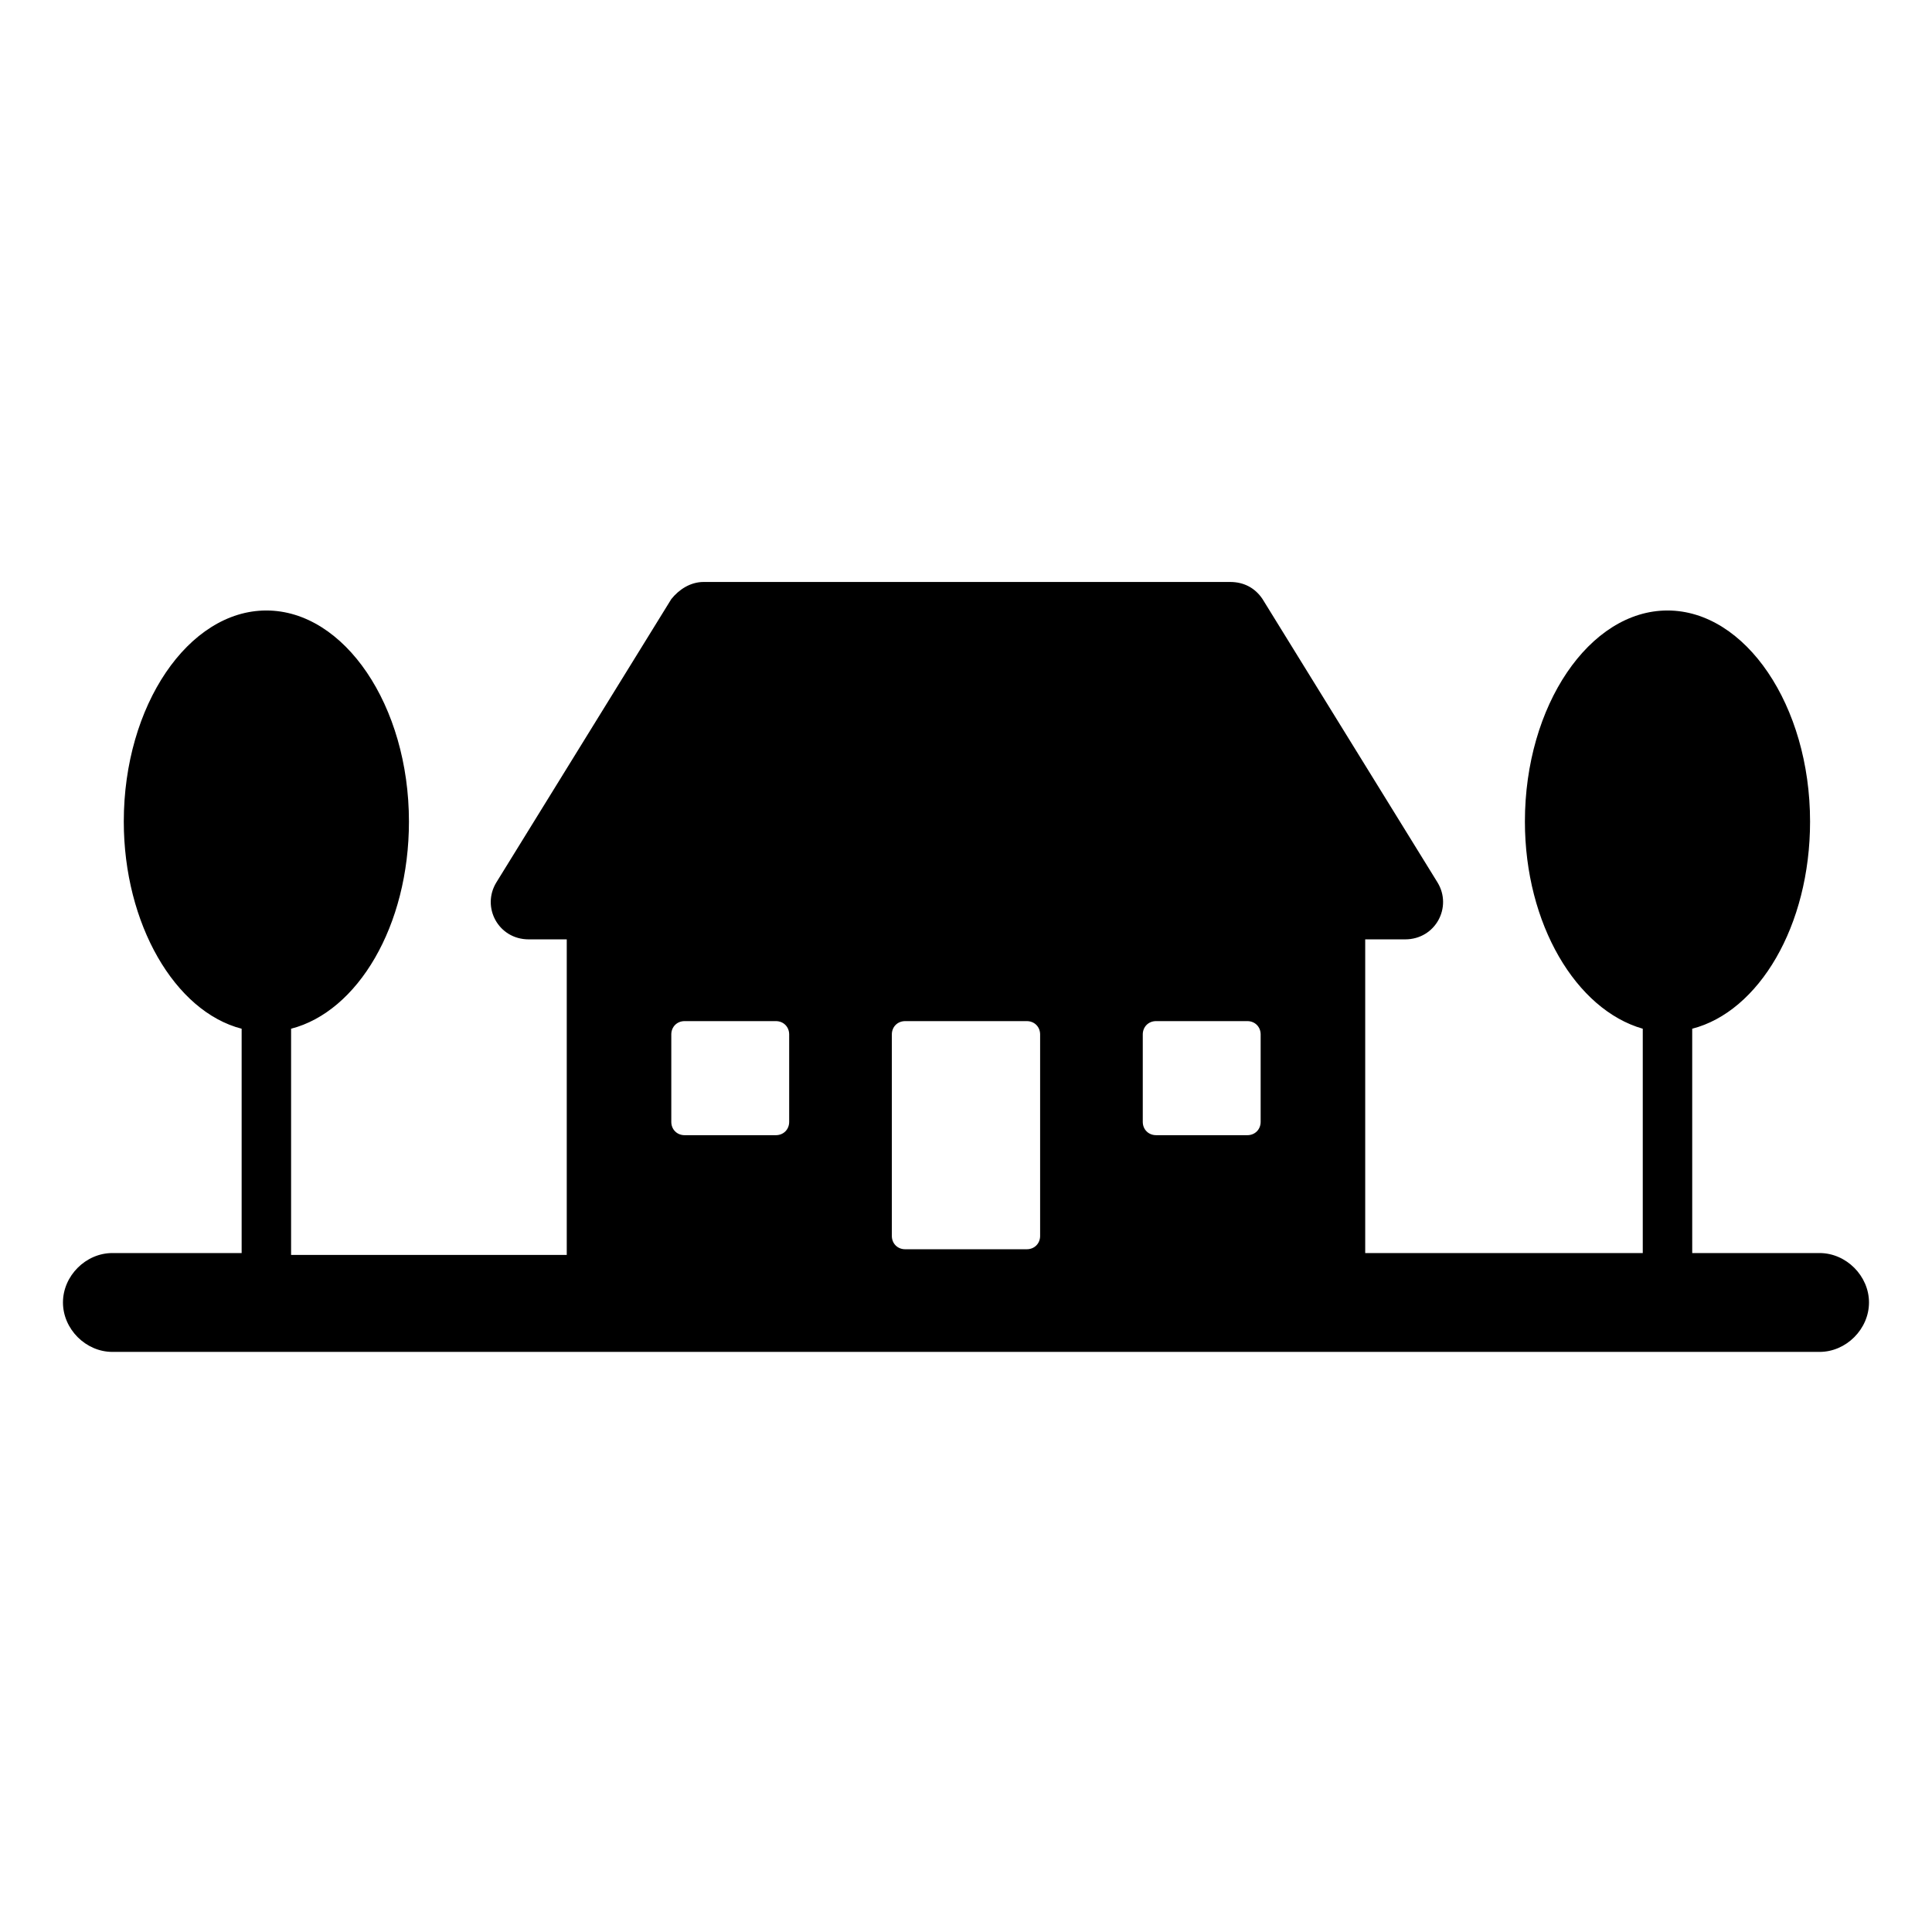
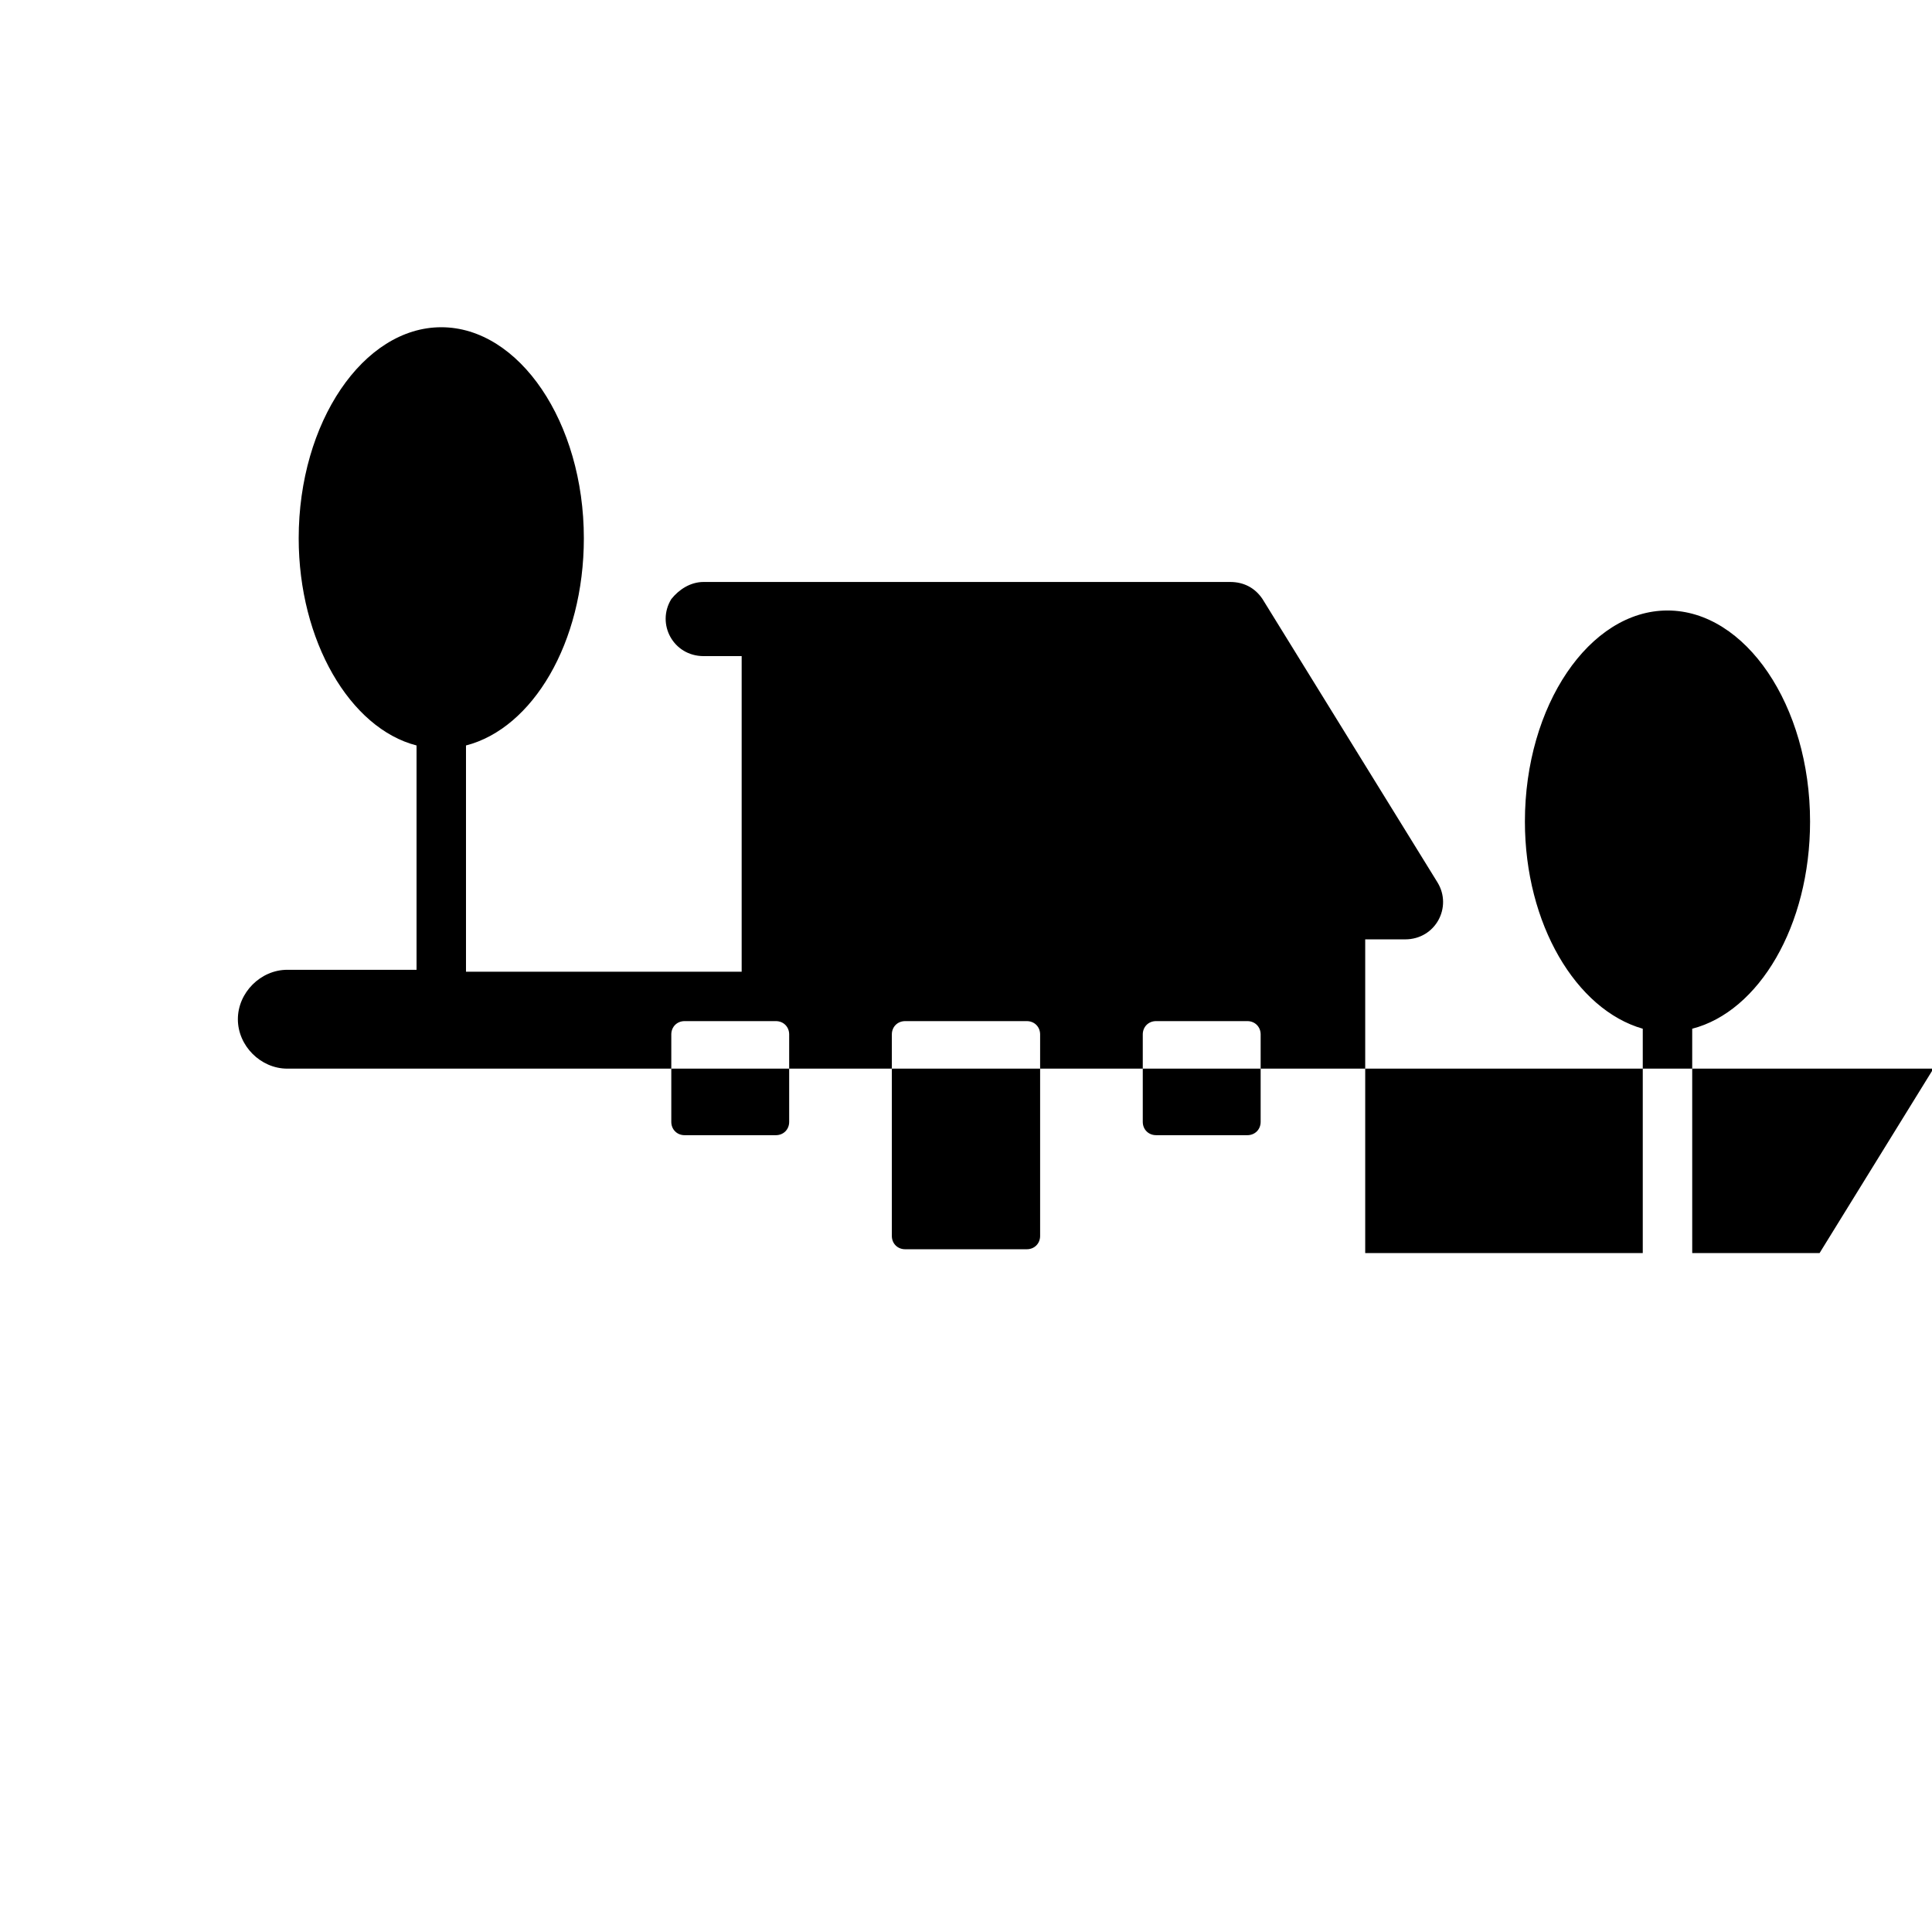
<svg xmlns="http://www.w3.org/2000/svg" fill="#000000" width="800px" height="800px" version="1.1" viewBox="144 144 512 512">
-   <path d="m626.21 476.07h-33.754l-0.004-59.449c17.633-4.535 31.234-27.207 31.234-54.914 0-30.73-17.129-55.922-37.785-55.922s-37.785 25.191-37.785 55.922c0 27.207 13.602 49.879 31.234 54.914v59.449h-73.555v-83.129h10.578c8.062 0 12.594-8.566 8.566-15.113l-46.352-75.066c-2.016-3.023-5.039-4.535-8.566-4.535h-139.55c-3.527 0-6.551 2.016-8.566 4.535l-46.352 75.066c-4.031 6.551 0.504 15.113 8.566 15.113h10.078v83.633h-73.055v-59.953c17.633-4.535 31.234-27.207 31.234-54.914 0-30.73-17.129-55.922-37.785-55.922s-37.785 25.191-37.785 55.922c0 27.207 13.602 50.383 31.234 54.914v59.449h-34.254c-7.055 0-13.098 6.047-13.098 13.098 0 7.055 6.047 13.098 13.098 13.098h452.42c7.055 0 13.098-6.047 13.098-13.098s-6.047-13.098-13.098-13.098zm-273.07-34.762c0 2.016-1.512 3.527-3.527 3.527h-24.184c-2.016 0-3.527-1.512-3.527-3.527v-23.176c0-2.016 1.512-3.527 3.527-3.527h24.184c2.016 0 3.527 1.512 3.527 3.527zm66.504 30.227c0 2.016-1.512 3.527-3.527 3.527h-32.242c-2.016 0-3.527-1.512-3.527-3.527v-53.402c0-2.016 1.512-3.527 3.527-3.527h32.242c2.016 0 3.527 1.512 3.527 3.527zm27.203-30.227v-23.176c0-2.016 1.512-3.527 3.527-3.527h24.184c2.016 0 3.527 1.512 3.527 3.527v23.176c0 2.016-1.512 3.527-3.527 3.527l-24.184-0.004c-2.016 0-3.527-1.512-3.527-3.523z" />
+   <path d="m626.21 476.07h-33.754l-0.004-59.449c17.633-4.535 31.234-27.207 31.234-54.914 0-30.73-17.129-55.922-37.785-55.922s-37.785 25.191-37.785 55.922c0 27.207 13.602 49.879 31.234 54.914v59.449h-73.555v-83.129h10.578c8.062 0 12.594-8.566 8.566-15.113l-46.352-75.066c-2.016-3.023-5.039-4.535-8.566-4.535h-139.55c-3.527 0-6.551 2.016-8.566 4.535c-4.031 6.551 0.504 15.113 8.566 15.113h10.078v83.633h-73.055v-59.953c17.633-4.535 31.234-27.207 31.234-54.914 0-30.73-17.129-55.922-37.785-55.922s-37.785 25.191-37.785 55.922c0 27.207 13.602 50.383 31.234 54.914v59.449h-34.254c-7.055 0-13.098 6.047-13.098 13.098 0 7.055 6.047 13.098 13.098 13.098h452.42c7.055 0 13.098-6.047 13.098-13.098s-6.047-13.098-13.098-13.098zm-273.07-34.762c0 2.016-1.512 3.527-3.527 3.527h-24.184c-2.016 0-3.527-1.512-3.527-3.527v-23.176c0-2.016 1.512-3.527 3.527-3.527h24.184c2.016 0 3.527 1.512 3.527 3.527zm66.504 30.227c0 2.016-1.512 3.527-3.527 3.527h-32.242c-2.016 0-3.527-1.512-3.527-3.527v-53.402c0-2.016 1.512-3.527 3.527-3.527h32.242c2.016 0 3.527 1.512 3.527 3.527zm27.203-30.227v-23.176c0-2.016 1.512-3.527 3.527-3.527h24.184c2.016 0 3.527 1.512 3.527 3.527v23.176c0 2.016-1.512 3.527-3.527 3.527l-24.184-0.004c-2.016 0-3.527-1.512-3.527-3.523z" />
</svg>